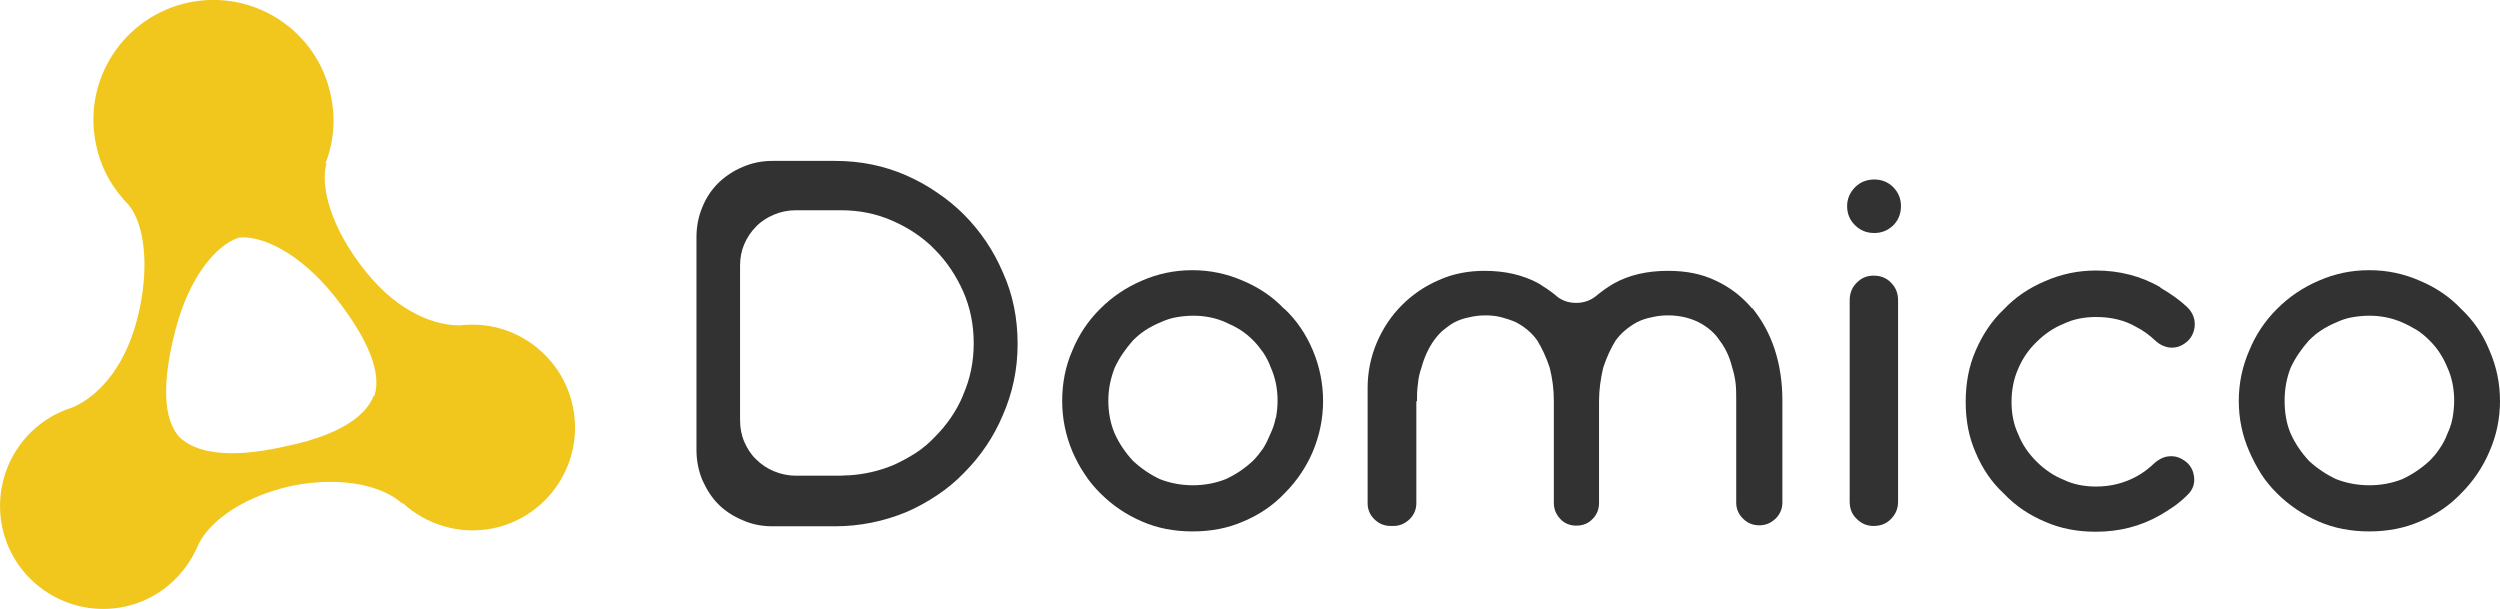
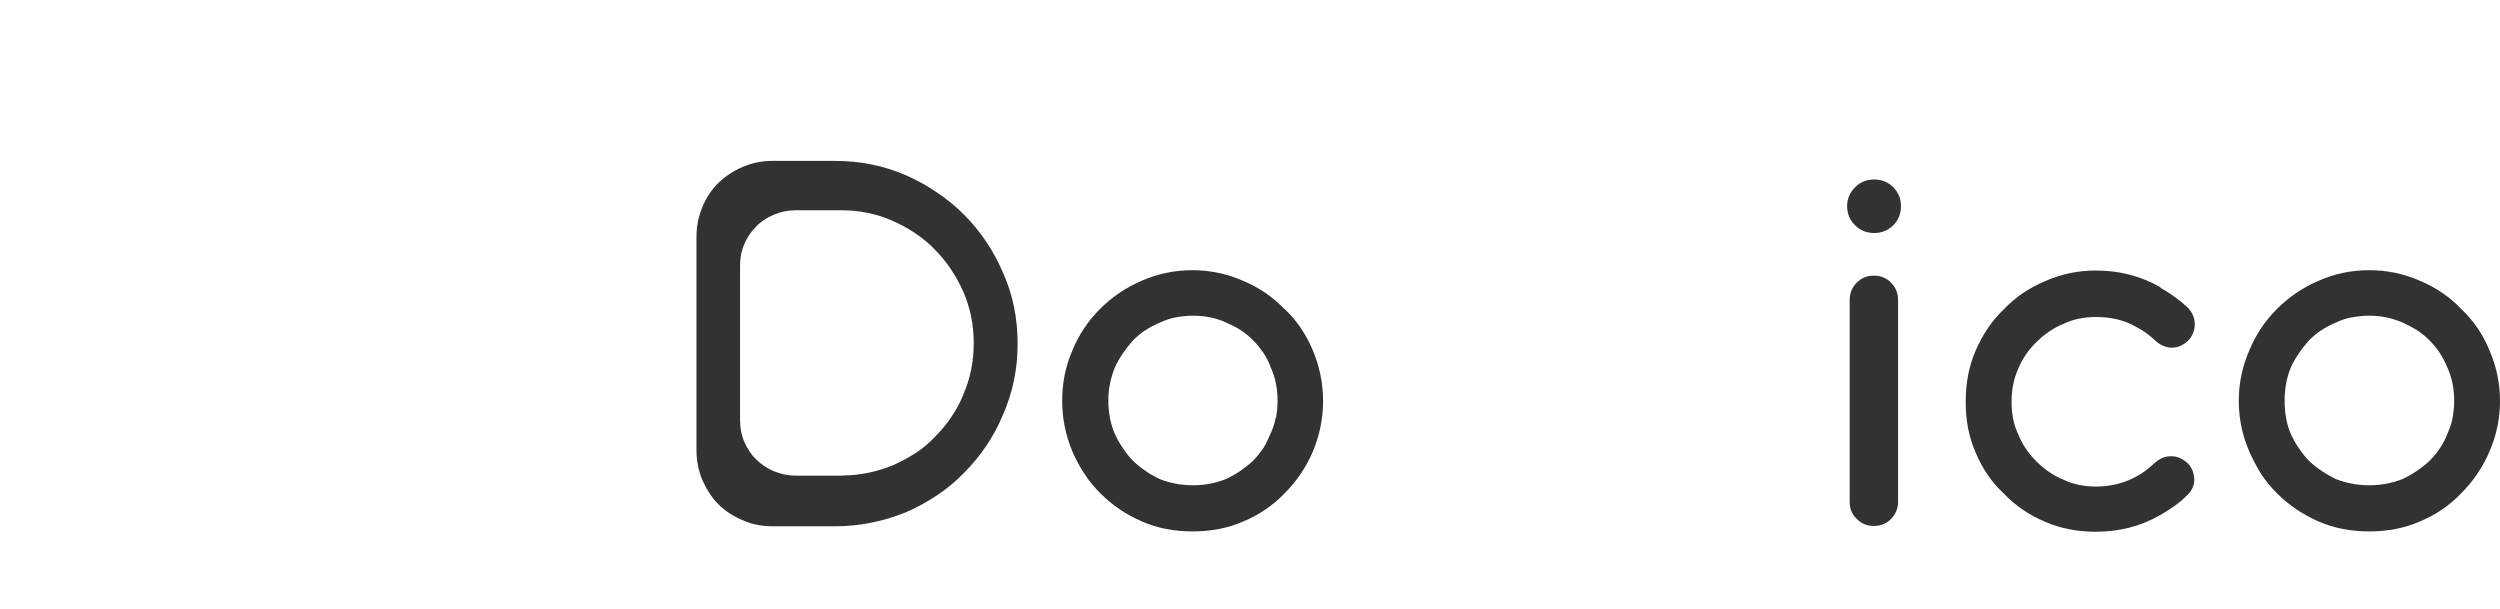
<svg xmlns="http://www.w3.org/2000/svg" id="_レイヤー_2" data-name="レイヤー 2" viewBox="0 0 78 19">
  <defs>
    <style>
      .cls-1 {
        fill: #323232;
      }

      .cls-1, .cls-2 {
        stroke-width: 0px;
      }

      .cls-2 {
        fill: #f1c61d;
      }
    </style>
  </defs>
  <g id="_1" data-name="1">
    <g>
      <g>
        <path class="cls-1" d="M30.07,6.69c-.25-.25-.53-.48-.83-.68-.3-.21-.63-.39-.97-.54-.69-.3-1.42-.45-2.22-.45h-1.95c-.33,0-.63.06-.93.19-.29.12-.54.29-.76.5-.21.21-.38.46-.5.76-.12.29-.18.6-.18.93v6.64c0,.33.06.63.18.93.13.29.29.55.5.76.21.21.47.38.76.5.29.13.6.19.93.19h1.95c.77,0,1.51-.15,2.22-.44.35-.15.67-.33.97-.53.3-.2.58-.43.83-.69.52-.52.93-1.12,1.22-1.81.3-.69.46-1.42.46-2.22s-.15-1.55-.46-2.23c-.29-.68-.7-1.29-1.22-1.81ZM30.05,12.33c-.21.5-.51.93-.89,1.31-.18.19-.38.36-.6.5-.22.14-.46.27-.71.38-.44.18-.89.28-1.36.31h-.07s-.18.01-.18.01h-1.42c-.24,0-.46-.05-.68-.14-.21-.09-.39-.21-.55-.37-.16-.15-.28-.34-.37-.55-.09-.21-.13-.44-.13-.67v-4.82c0-.24.04-.46.13-.67.09-.21.21-.39.37-.55.15-.16.34-.28.55-.37.21-.09.44-.14.68-.14h1.42c.58,0,1.11.11,1.61.33.25.11.49.24.71.39.22.15.42.31.6.5.38.38.67.82.89,1.31.22.5.33,1.04.33,1.62s-.11,1.11-.33,1.61Z" />
        <path class="cls-1" d="M40.07,9.64c-.36-.38-.79-.67-1.29-.88-.5-.22-1.03-.33-1.58-.33s-1.08.11-1.58.33c-.49.21-.92.5-1.3.88-.37.37-.66.8-.86,1.29-.22.5-.32,1.03-.32,1.58s.11,1.08.32,1.58c.11.25.23.48.38.7.14.22.31.42.49.6.38.38.81.67,1.3.88.48.21,1,.31,1.58.31s1.1-.1,1.58-.31c.5-.21.93-.5,1.29-.88.38-.38.67-.81.88-1.3.21-.5.32-1.03.32-1.58s-.11-1.08-.32-1.58c-.21-.5-.5-.93-.88-1.29ZM39.8,13.04c-.03.17-.09.34-.16.49-.07.16-.14.32-.23.46-.1.14-.2.27-.32.39-.26.24-.54.43-.85.57-.33.13-.67.19-1.02.19-.38,0-.72-.07-1.03-.19-.3-.14-.58-.33-.84-.57-.24-.26-.43-.54-.57-.85-.13-.3-.2-.65-.2-1.03,0-.36.07-.7.2-1.03.14-.3.33-.58.57-.85.12-.12.25-.23.39-.32.14-.09.29-.17.46-.24.15-.07.32-.13.49-.16.17-.03.35-.05.54-.05.37,0,.71.07,1.02.21.16.07.32.15.46.24.14.09.27.2.39.32.12.12.22.25.32.39.09.14.17.29.23.46.14.31.21.66.21,1.03,0,.19-.02.36-.05.54Z" />
-         <path class="cls-1" d="M54.66,9.62c-.31-.37-.69-.66-1.12-.86-.43-.21-.92-.31-1.5-.31-.65,0-1.21.13-1.68.39-.19.11-.36.23-.52.36-.18.16-.4.25-.66.25s-.48-.08-.66-.25c-.16-.13-.34-.25-.52-.36-.48-.26-1.04-.39-1.68-.39-.51,0-.99.09-1.43.29-.44.19-.82.45-1.15.78-.33.33-.59.72-.78,1.16-.19.45-.29.92-.29,1.42v3.6c0,.2.07.36.21.5.14.14.31.21.51.21h.08c.2,0,.36-.07.51-.21.14-.14.21-.31.21-.5v-3.18h.02c0-.18,0-.36.03-.54.01-.17.05-.34.11-.51.09-.33.22-.61.39-.85.09-.12.18-.23.29-.32.11-.09.23-.18.36-.25.14-.07.29-.12.45-.15.16-.04.33-.06.51-.06s.35.02.5.06c.15.04.3.09.44.15.27.14.5.33.67.57.15.24.28.52.39.85.09.35.13.69.13,1.04v3.18c0,.2.07.36.2.5.13.14.3.21.5.21.21,0,.38-.07.51-.21.14-.14.2-.31.2-.5v-3.18c0-.35.05-.69.13-1.04.11-.33.24-.61.39-.85.09-.12.19-.23.3-.32.11-.09.24-.18.37-.25.14-.07.29-.12.45-.15.16-.04.33-.06.51-.06.35,0,.66.07.95.21.29.15.51.34.66.57.17.22.31.5.39.83.05.16.09.33.11.5.02.17.02.35.02.54v3.19c0,.2.07.36.21.5.14.14.31.21.51.21s.36-.07.51-.21c.14-.14.21-.31.21-.5v-3.19c0-.57-.08-1.1-.24-1.59-.16-.49-.4-.92-.7-1.29Z" />
        <path class="cls-1" d="M58.46,8.6c-.21,0-.38.07-.53.22-.15.15-.22.33-.22.55v6.28c0,.22.07.4.22.54.15.15.32.22.53.22s.4-.07.54-.22c.15-.15.22-.33.22-.54v-6.28c0-.22-.07-.4-.22-.55-.14-.15-.33-.22-.54-.22Z" />
        <path class="cls-1" d="M58.48,5.6c-.24,0-.44.08-.6.24-.16.16-.25.36-.25.59s.08.44.25.6c.16.16.36.24.6.24.23,0,.42-.08.59-.24.16-.16.24-.36.24-.6s-.08-.42-.24-.59c-.16-.16-.36-.24-.59-.24Z" />
        <path class="cls-1" d="M67.4,8.96c-.61-.35-1.28-.52-2.01-.52-.55,0-1.08.11-1.58.33-.5.21-.93.5-1.29.88-.37.35-.66.78-.88,1.29-.21.48-.31,1.01-.31,1.6s.1,1.1.31,1.58c.21.5.5.93.88,1.28.36.38.79.67,1.29.88.48.21,1,.31,1.58.31.73,0,1.4-.17,2.01-.52.15-.09.3-.18.44-.28.14-.1.27-.21.39-.33.19-.17.26-.38.22-.62-.04-.24-.17-.41-.38-.52-.14-.08-.29-.1-.43-.08-.15.02-.28.09-.4.19-.19.18-.38.33-.59.44-.37.2-.79.31-1.25.31-.38,0-.72-.07-1.01-.21-.3-.12-.59-.31-.85-.57-.26-.26-.45-.54-.57-.85-.14-.29-.21-.63-.21-1.01s.07-.73.21-1.04c.13-.31.32-.59.57-.83.26-.26.55-.45.85-.57.29-.14.63-.21,1.01-.21.47,0,.89.1,1.25.31.22.11.42.26.61.44.12.11.25.17.4.2.14.02.29,0,.43-.08.22-.12.34-.3.38-.54.03-.24-.04-.44-.21-.62-.24-.23-.52-.43-.85-.62Z" />
        <path class="cls-1" d="M77.67,10.93c-.2-.5-.5-.93-.88-1.29-.36-.38-.79-.67-1.29-.88-.5-.22-1.02-.33-1.58-.33s-1.08.11-1.58.33c-.49.21-.92.5-1.3.88-.37.37-.66.8-.86,1.29-.22.5-.33,1.03-.33,1.58s.11,1.08.33,1.58c.11.25.23.48.37.7.14.22.31.42.49.6.38.38.82.67,1.3.88.48.21,1.01.31,1.58.31s1.1-.1,1.58-.31c.5-.21.93-.5,1.29-.88.38-.38.67-.81.88-1.3.22-.5.33-1.03.33-1.58s-.11-1.08-.33-1.58ZM76.52,13.04c-.03.17-.09.34-.16.49-.06.16-.14.32-.24.46-.09.14-.2.27-.32.39-.26.24-.55.43-.85.57-.33.13-.67.19-1.03.19-.38,0-.72-.07-1.03-.19-.3-.14-.59-.33-.85-.57-.24-.26-.43-.54-.57-.85-.13-.3-.19-.65-.19-1.03,0-.36.06-.7.19-1.03.14-.3.33-.58.57-.85.12-.12.25-.23.39-.32.14-.09.29-.17.46-.24.15-.07.31-.13.49-.16.18-.03.35-.05.54-.05.37,0,.71.07,1.03.21.16.07.31.15.46.24.14.09.27.2.39.32.12.12.23.25.32.39.09.14.17.29.24.46.14.31.21.66.21,1.03,0,.19-.02.36-.05.54Z" />
      </g>
-       <path class="cls-2" d="M14.38,10.15c-.74.02-1.91-.35-2.98-1.69-1.09-1.36-1.42-2.67-1.21-3.38l-.04.03c.26-.66.33-1.4.17-2.14C9.9.95,7.91-.35,5.88.08c-2.02.43-3.32,2.42-2.88,4.44.15.74.52,1.37,1.01,1.87h0c.47.55.7,1.89.27,3.57-.43,1.66-1.35,2.48-2.04,2.76-1.56.49-2.51,2.1-2.17,3.73.37,1.74,2.08,2.84,3.81,2.48,1.05-.22,1.86-.94,2.27-1.85h0c.27-.68,1.25-1.54,2.94-1.92,1.71-.34,2.94.06,3.47.56v-.03c.74.68,1.78,1.01,2.84.79,1.73-.37,2.84-2.07,2.47-3.81-.35-1.63-1.88-2.71-3.5-2.52M11.66,12.35c-.26.66-1.12,1.25-2.82,1.59-1.7.38-2.73.19-3.24-.3h0s-.02-.02-.02-.02h0c-.48-.56-.54-1.66-.1-3.35.44-1.67,1.28-2.62,1.95-2.85h.01s.03-.01.03-.01c.7-.06,1.86.46,2.95,1.81,1.08,1.36,1.48,2.4,1.27,3.1h0s-.02.06-.02.06v-.03Z" />
    </g>
  </g>
</svg>